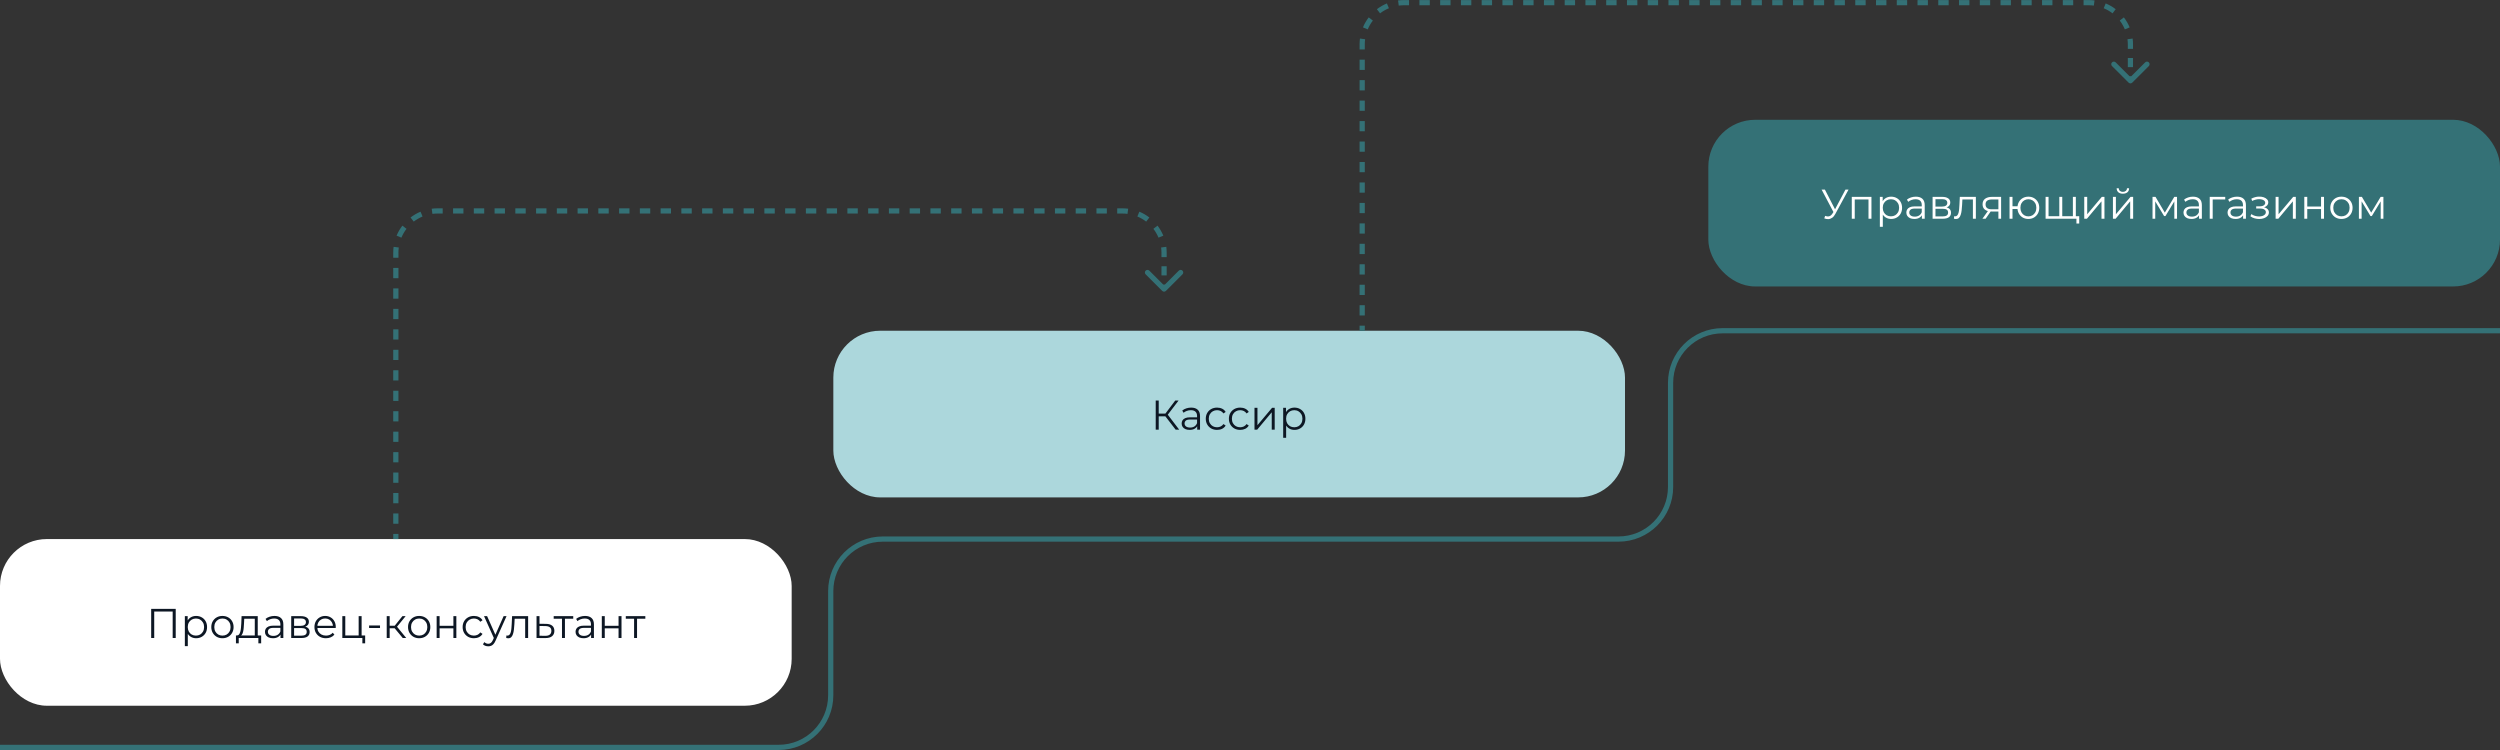
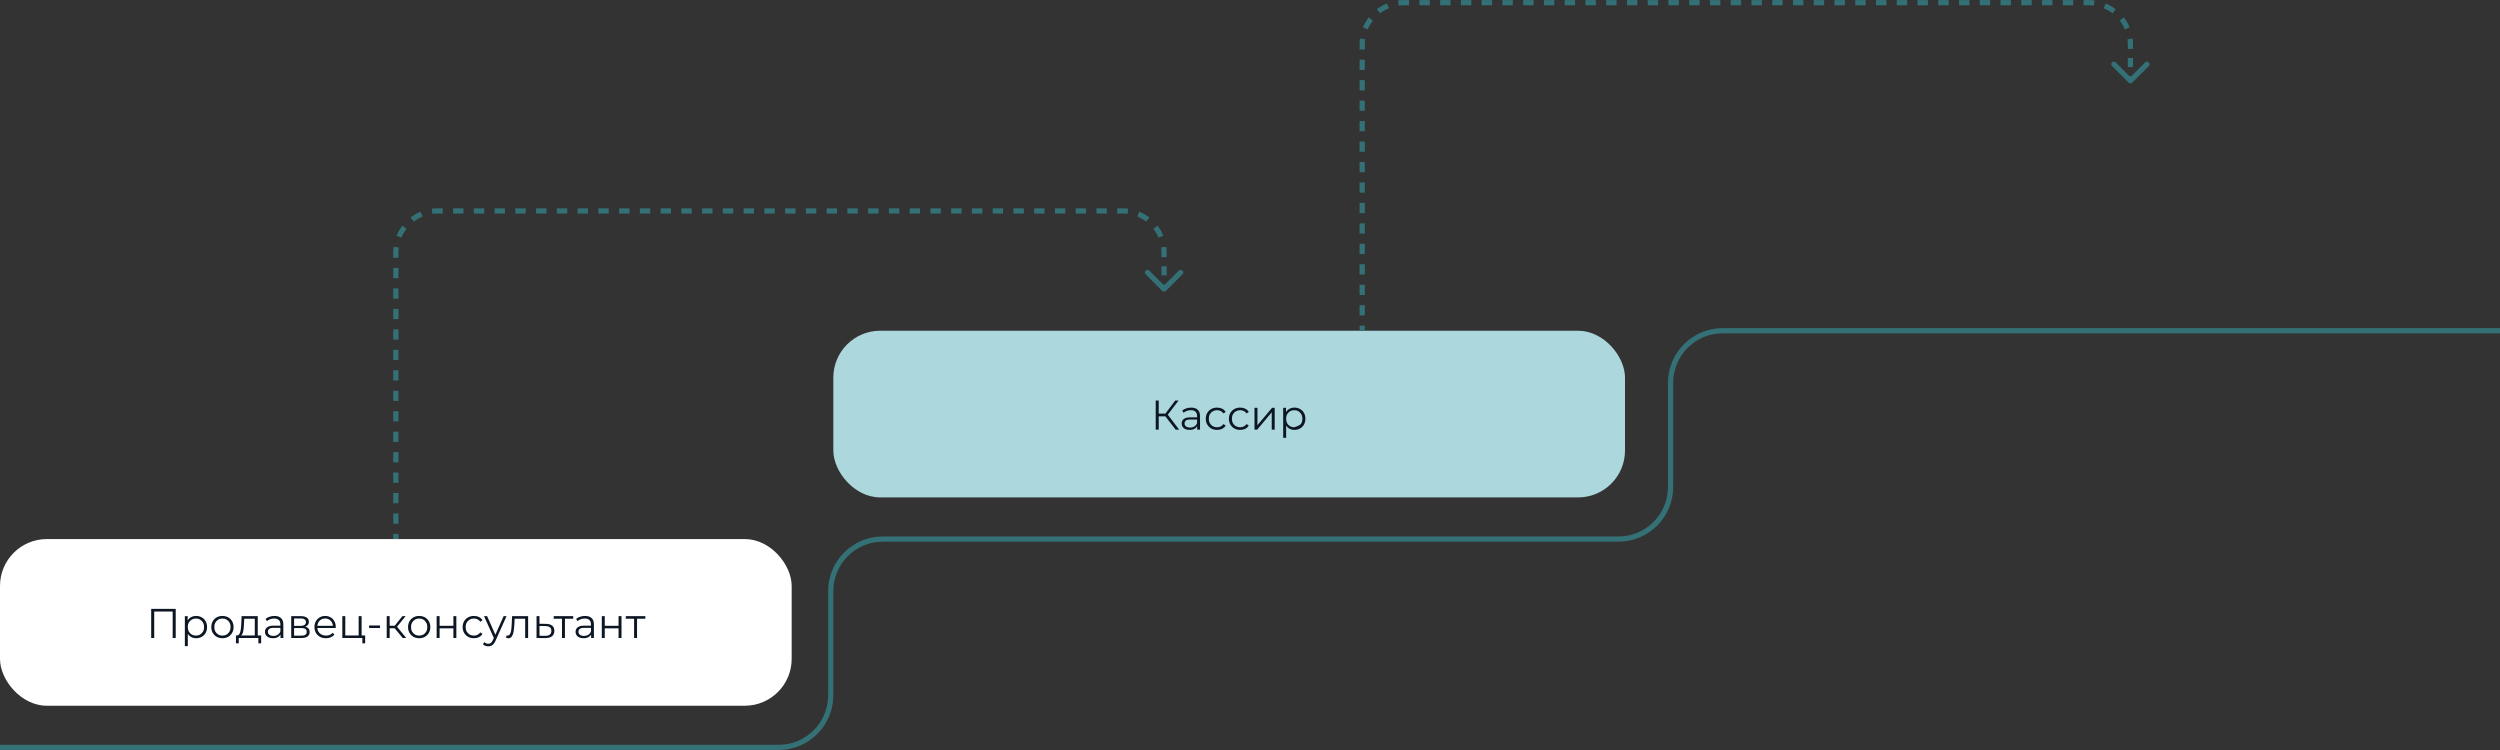
<svg xmlns="http://www.w3.org/2000/svg" width="960" height="288" viewBox="0 0 960 288" fill="none">
  <rect x="0" y="0" width="960" height="288" fill="#333333" stroke="none" />
  <rect y="207" width="304" height="64" rx="18" fill="white" />
  <path d="M58.052 245V233.8H67.476V245H66.308V234.504L66.612 234.824H58.916L59.22 234.504V245H58.052ZM75.319 245.08C74.594 245.08 73.938 244.915 73.351 244.584C72.764 244.243 72.295 243.757 71.943 243.128C71.602 242.488 71.431 241.709 71.431 240.792C71.431 239.875 71.602 239.101 71.943 238.472C72.284 237.832 72.749 237.347 73.335 237.016C73.922 236.685 74.583 236.52 75.319 236.52C76.119 236.52 76.834 236.701 77.463 237.064C78.103 237.416 78.605 237.917 78.967 238.568C79.33 239.208 79.511 239.949 79.511 240.792C79.511 241.645 79.33 242.392 78.967 243.032C78.605 243.672 78.103 244.173 77.463 244.536C76.834 244.899 76.119 245.08 75.319 245.08ZM70.983 248.104V236.6H72.071V239.128L71.959 240.808L72.119 242.504V248.104H70.983ZM75.239 244.072C75.837 244.072 76.37 243.939 76.839 243.672C77.308 243.395 77.682 243.011 77.959 242.52C78.237 242.019 78.375 241.443 78.375 240.792C78.375 240.141 78.237 239.571 77.959 239.08C77.682 238.589 77.308 238.205 76.839 237.928C76.37 237.651 75.837 237.512 75.239 237.512C74.642 237.512 74.103 237.651 73.623 237.928C73.154 238.205 72.781 238.589 72.503 239.08C72.237 239.571 72.103 240.141 72.103 240.792C72.103 241.443 72.237 242.019 72.503 242.52C72.781 243.011 73.154 243.395 73.623 243.672C74.103 243.939 74.642 244.072 75.239 244.072ZM85.408 245.08C84.597 245.08 83.867 244.899 83.216 244.536C82.576 244.163 82.069 243.656 81.696 243.016C81.323 242.365 81.136 241.624 81.136 240.792C81.136 239.949 81.323 239.208 81.696 238.568C82.069 237.928 82.576 237.427 83.216 237.064C83.856 236.701 84.587 236.52 85.408 236.52C86.24 236.52 86.976 236.701 87.616 237.064C88.267 237.427 88.773 237.928 89.136 238.568C89.509 239.208 89.696 239.949 89.696 240.792C89.696 241.624 89.509 242.365 89.136 243.016C88.773 243.656 88.267 244.163 87.616 244.536C86.965 244.899 86.229 245.08 85.408 245.08ZM85.408 244.072C86.016 244.072 86.555 243.939 87.024 243.672C87.493 243.395 87.861 243.011 88.128 242.52C88.405 242.019 88.544 241.443 88.544 240.792C88.544 240.131 88.405 239.555 88.128 239.064C87.861 238.573 87.493 238.195 87.024 237.928C86.555 237.651 86.021 237.512 85.424 237.512C84.827 237.512 84.293 237.651 83.824 237.928C83.355 238.195 82.981 238.573 82.704 239.064C82.427 239.555 82.288 240.131 82.288 240.792C82.288 241.443 82.427 242.019 82.704 242.52C82.981 243.011 83.355 243.395 83.824 243.672C84.293 243.939 84.821 244.072 85.408 244.072ZM97.837 244.456V237.592H93.789L93.693 239.464C93.672 240.029 93.634 240.584 93.581 241.128C93.538 241.672 93.458 242.173 93.341 242.632C93.234 243.08 93.08 243.448 92.877 243.736C92.674 244.013 92.413 244.173 92.093 244.216L90.957 244.008C91.288 244.019 91.56 243.901 91.773 243.656C91.986 243.4 92.152 243.053 92.269 242.616C92.386 242.179 92.472 241.683 92.525 241.128C92.578 240.563 92.621 239.987 92.653 239.4L92.765 236.6H98.973V244.456H97.837ZM90.605 247.032V244.008H100.285V247.032H99.213V245H91.677V247.032H90.605ZM107.715 245V243.144L107.667 242.84V239.736C107.667 239.021 107.464 238.472 107.059 238.088C106.664 237.704 106.072 237.512 105.283 237.512C104.739 237.512 104.221 237.603 103.731 237.784C103.24 237.965 102.824 238.205 102.483 238.504L101.971 237.656C102.397 237.293 102.909 237.016 103.507 236.824C104.104 236.621 104.733 236.52 105.395 236.52C106.483 236.52 107.32 236.792 107.907 237.336C108.504 237.869 108.803 238.685 108.803 239.784V245H107.715ZM104.819 245.08C104.189 245.08 103.64 244.979 103.171 244.776C102.712 244.563 102.36 244.275 102.115 243.912C101.869 243.539 101.747 243.112 101.747 242.632C101.747 242.195 101.848 241.8 102.051 241.448C102.264 241.085 102.605 240.797 103.075 240.584C103.555 240.36 104.195 240.248 104.995 240.248H107.891V241.096H105.027C104.216 241.096 103.651 241.24 103.331 241.528C103.021 241.816 102.867 242.173 102.867 242.6C102.867 243.08 103.053 243.464 103.427 243.752C103.8 244.04 104.323 244.184 104.995 244.184C105.635 244.184 106.184 244.04 106.643 243.752C107.112 243.453 107.453 243.027 107.667 242.472L107.923 243.256C107.709 243.811 107.336 244.253 106.803 244.584C106.28 244.915 105.619 245.08 104.819 245.08ZM111.827 245V236.6H115.539C116.488 236.6 117.235 236.781 117.779 237.144C118.334 237.507 118.611 238.04 118.611 238.744C118.611 239.427 118.35 239.955 117.827 240.328C117.304 240.691 116.616 240.872 115.763 240.872L115.987 240.536C116.99 240.536 117.726 240.723 118.195 241.096C118.664 241.469 118.899 242.008 118.899 242.712C118.899 243.437 118.632 244.003 118.099 244.408C117.576 244.803 116.76 245 115.651 245H111.827ZM112.931 244.104H115.603C116.318 244.104 116.856 243.992 117.219 243.768C117.592 243.533 117.779 243.16 117.779 242.648C117.779 242.136 117.614 241.763 117.283 241.528C116.952 241.293 116.43 241.176 115.715 241.176H112.931V244.104ZM112.931 240.328H115.459C116.11 240.328 116.606 240.205 116.947 239.96C117.299 239.715 117.475 239.357 117.475 238.888C117.475 238.419 117.299 238.067 116.947 237.832C116.606 237.597 116.11 237.48 115.459 237.48H112.931V240.328ZM125.161 245.08C124.287 245.08 123.519 244.899 122.857 244.536C122.196 244.163 121.679 243.656 121.305 243.016C120.932 242.365 120.745 241.624 120.745 240.792C120.745 239.96 120.921 239.224 121.273 238.584C121.636 237.944 122.127 237.443 122.745 237.08C123.375 236.707 124.079 236.52 124.857 236.52C125.647 236.52 126.345 236.701 126.953 237.064C127.572 237.416 128.057 237.917 128.409 238.568C128.761 239.208 128.937 239.949 128.937 240.792C128.937 240.845 128.932 240.904 128.921 240.968C128.921 241.021 128.921 241.08 128.921 241.144H121.609V240.296H128.313L127.865 240.632C127.865 240.024 127.732 239.485 127.465 239.016C127.209 238.536 126.857 238.163 126.409 237.896C125.961 237.629 125.444 237.496 124.857 237.496C124.281 237.496 123.764 237.629 123.305 237.896C122.847 238.163 122.489 238.536 122.233 239.016C121.977 239.496 121.849 240.045 121.849 240.664V240.84C121.849 241.48 121.988 242.045 122.265 242.536C122.553 243.016 122.948 243.395 123.449 243.672C123.961 243.939 124.543 244.072 125.193 244.072C125.705 244.072 126.18 243.981 126.617 243.8C127.065 243.619 127.449 243.341 127.769 242.968L128.409 243.704C128.036 244.152 127.567 244.493 127.001 244.728C126.447 244.963 125.833 245.08 125.161 245.08ZM131.452 245V236.6H132.588V244.008H137.724V236.6H138.86V245H131.452ZM139.148 247.032V244.904L139.436 245H137.724V244.008H140.22V247.032H139.148ZM141.733 241.16V240.168H145.925V241.16H141.733ZM154.659 245L151.203 240.84L152.147 240.28L156.003 245H154.659ZM148.499 245V236.6H149.635V245H148.499ZM149.283 241.256V240.28H151.987V241.256H149.283ZM152.243 240.92L151.187 240.76L154.531 236.6H155.763L152.243 240.92ZM160.955 245.08C160.144 245.08 159.413 244.899 158.763 244.536C158.123 244.163 157.616 243.656 157.243 243.016C156.869 242.365 156.683 241.624 156.683 240.792C156.683 239.949 156.869 239.208 157.243 238.568C157.616 237.928 158.123 237.427 158.763 237.064C159.403 236.701 160.133 236.52 160.955 236.52C161.787 236.52 162.523 236.701 163.163 237.064C163.813 237.427 164.32 237.928 164.683 238.568C165.056 239.208 165.243 239.949 165.243 240.792C165.243 241.624 165.056 242.365 164.683 243.016C164.32 243.656 163.813 244.163 163.163 244.536C162.512 244.899 161.776 245.08 160.955 245.08ZM160.955 244.072C161.563 244.072 162.101 243.939 162.571 243.672C163.04 243.395 163.408 243.011 163.675 242.52C163.952 242.019 164.091 241.443 164.091 240.792C164.091 240.131 163.952 239.555 163.675 239.064C163.408 238.573 163.04 238.195 162.571 237.928C162.101 237.651 161.568 237.512 160.971 237.512C160.373 237.512 159.84 237.651 159.371 237.928C158.901 238.195 158.528 238.573 158.251 239.064C157.973 239.555 157.835 240.131 157.835 240.792C157.835 241.443 157.973 242.019 158.251 242.52C158.528 243.011 158.901 243.395 159.371 243.672C159.84 243.939 160.368 244.072 160.955 244.072ZM167.671 245V236.6H168.807V240.312H174.103V236.6H175.239V245H174.103V241.288H168.807V245H167.671ZM181.988 245.08C181.156 245.08 180.409 244.899 179.748 244.536C179.097 244.163 178.585 243.656 178.212 243.016C177.838 242.365 177.652 241.624 177.652 240.792C177.652 239.949 177.838 239.208 178.212 238.568C178.585 237.928 179.097 237.427 179.748 237.064C180.409 236.701 181.156 236.52 181.988 236.52C182.702 236.52 183.348 236.659 183.924 236.936C184.5 237.213 184.953 237.629 185.284 238.184L184.436 238.76C184.148 238.333 183.79 238.019 183.364 237.816C182.937 237.613 182.473 237.512 181.972 237.512C181.374 237.512 180.836 237.651 180.356 237.928C179.876 238.195 179.497 238.573 179.22 239.064C178.942 239.555 178.804 240.131 178.804 240.792C178.804 241.453 178.942 242.029 179.22 242.52C179.497 243.011 179.876 243.395 180.356 243.672C180.836 243.939 181.374 244.072 181.972 244.072C182.473 244.072 182.937 243.971 183.364 243.768C183.79 243.565 184.148 243.256 184.436 242.84L185.284 243.416C184.953 243.96 184.5 244.376 183.924 244.664C183.348 244.941 182.702 245.08 181.988 245.08ZM187.502 248.184C187.108 248.184 186.729 248.12 186.366 247.992C186.014 247.864 185.71 247.672 185.454 247.416L185.982 246.568C186.196 246.771 186.425 246.925 186.67 247.032C186.926 247.149 187.209 247.208 187.518 247.208C187.892 247.208 188.212 247.101 188.478 246.888C188.756 246.685 189.017 246.323 189.262 245.8L189.806 244.568L189.934 244.392L193.39 236.6H194.51L190.302 246.008C190.068 246.552 189.806 246.984 189.518 247.304C189.241 247.624 188.937 247.848 188.606 247.976C188.276 248.115 187.908 248.184 187.502 248.184ZM189.742 245.24L185.87 236.6H187.054L190.478 244.312L189.742 245.24ZM194.385 244.984L194.465 244.008C194.539 244.019 194.609 244.035 194.673 244.056C194.747 244.067 194.811 244.072 194.865 244.072C195.206 244.072 195.478 243.944 195.681 243.688C195.894 243.432 196.054 243.091 196.161 242.664C196.267 242.237 196.342 241.757 196.385 241.224C196.427 240.68 196.465 240.136 196.497 239.592L196.641 236.6H202.801V245H201.665V237.256L201.953 237.592H197.377L197.649 237.24L197.521 239.672C197.489 240.397 197.43 241.091 197.345 241.752C197.27 242.413 197.147 242.995 196.977 243.496C196.817 243.997 196.593 244.392 196.305 244.68C196.017 244.957 195.649 245.096 195.201 245.096C195.073 245.096 194.939 245.085 194.801 245.064C194.673 245.043 194.534 245.016 194.385 244.984ZM209.646 239.56C210.702 239.571 211.502 239.805 212.046 240.264C212.601 240.723 212.878 241.384 212.878 242.248C212.878 243.144 212.579 243.832 211.982 244.312C211.395 244.792 210.542 245.027 209.422 245.016L206.03 245V236.6H207.166V239.528L209.646 239.56ZM209.358 244.152C210.137 244.163 210.723 244.008 211.118 243.688C211.523 243.357 211.726 242.877 211.726 242.248C211.726 241.619 211.529 241.16 211.134 240.872C210.739 240.573 210.147 240.419 209.358 240.408L207.166 240.376V244.12L209.358 244.152ZM215.802 245V237.288L216.09 237.592H212.618V236.6H220.122V237.592H216.65L216.938 237.288V245H215.802ZM226.98 245V243.144L226.932 242.84V239.736C226.932 239.021 226.73 238.472 226.324 238.088C225.93 237.704 225.338 237.512 224.548 237.512C224.004 237.512 223.487 237.603 222.996 237.784C222.506 237.965 222.09 238.205 221.748 238.504L221.236 237.656C221.663 237.293 222.175 237.016 222.772 236.824C223.37 236.621 223.999 236.52 224.66 236.52C225.748 236.52 226.586 236.792 227.172 237.336C227.77 237.869 228.068 238.685 228.068 239.784V245H226.98ZM224.084 245.08C223.455 245.08 222.906 244.979 222.436 244.776C221.978 244.563 221.626 244.275 221.38 243.912C221.135 243.539 221.012 243.112 221.012 242.632C221.012 242.195 221.114 241.8 221.316 241.448C221.53 241.085 221.871 240.797 222.34 240.584C222.82 240.36 223.46 240.248 224.26 240.248H227.156V241.096H224.292C223.482 241.096 222.916 241.24 222.596 241.528C222.287 241.816 222.132 242.173 222.132 242.6C222.132 243.08 222.319 243.464 222.692 243.752C223.066 244.04 223.588 244.184 224.26 244.184C224.9 244.184 225.45 244.04 225.908 243.752C226.378 243.453 226.719 243.027 226.932 242.472L227.188 243.256C226.975 243.811 226.602 244.253 226.068 244.584C225.546 244.915 224.884 245.08 224.084 245.08ZM231.093 245V236.6H232.229V240.312H237.525V236.6H238.661V245H237.525V241.288H232.229V245H231.093ZM243.489 245V237.288L243.777 237.592H240.305V236.6H247.809V237.592H244.337L244.625 237.288V245H243.489Z" fill="#0D1724" />
  <rect x="320" y="127" width="304" height="64" rx="18" fill="#ACD7DC" />
-   <path d="M451.458 165L447.154 159.416L448.114 158.84L452.818 165H451.458ZM443.794 165V153.8H444.946V165H443.794ZM444.594 159.864V158.824H448.098V159.864H444.594ZM448.21 159.528L447.122 159.336L451.298 153.8H452.578L448.21 159.528ZM459.723 165V163.144L459.675 162.84V159.736C459.675 159.021 459.472 158.472 459.067 158.088C458.672 157.704 458.08 157.512 457.291 157.512C456.747 157.512 456.229 157.603 455.739 157.784C455.248 157.965 454.832 158.205 454.491 158.504L453.979 157.656C454.405 157.293 454.917 157.016 455.515 156.824C456.112 156.621 456.741 156.52 457.403 156.52C458.491 156.52 459.328 156.792 459.915 157.336C460.512 157.869 460.811 158.685 460.811 159.784V165H459.723ZM456.827 165.08C456.197 165.08 455.648 164.979 455.179 164.776C454.72 164.563 454.368 164.275 454.123 163.912C453.877 163.539 453.755 163.112 453.755 162.632C453.755 162.195 453.856 161.8 454.059 161.448C454.272 161.085 454.613 160.797 455.083 160.584C455.563 160.36 456.203 160.248 457.003 160.248H459.899V161.096H457.035C456.224 161.096 455.659 161.24 455.339 161.528C455.029 161.816 454.875 162.173 454.875 162.6C454.875 163.08 455.061 163.464 455.435 163.752C455.808 164.04 456.331 164.184 457.003 164.184C457.643 164.184 458.192 164.04 458.651 163.752C459.12 163.453 459.461 163.027 459.675 162.472L459.931 163.256C459.717 163.811 459.344 164.253 458.811 164.584C458.288 164.915 457.627 165.08 456.827 165.08ZM467.355 165.08C466.523 165.08 465.776 164.899 465.115 164.536C464.464 164.163 463.952 163.656 463.579 163.016C463.205 162.365 463.019 161.624 463.019 160.792C463.019 159.949 463.205 159.208 463.579 158.568C463.952 157.928 464.464 157.427 465.115 157.064C465.776 156.701 466.523 156.52 467.355 156.52C468.069 156.52 468.715 156.659 469.291 156.936C469.867 157.213 470.32 157.629 470.651 158.184L469.803 158.76C469.515 158.333 469.157 158.019 468.731 157.816C468.304 157.613 467.84 157.512 467.339 157.512C466.741 157.512 466.203 157.651 465.723 157.928C465.243 158.195 464.864 158.573 464.587 159.064C464.309 159.555 464.171 160.131 464.171 160.792C464.171 161.453 464.309 162.029 464.587 162.52C464.864 163.011 465.243 163.395 465.723 163.672C466.203 163.939 466.741 164.072 467.339 164.072C467.84 164.072 468.304 163.971 468.731 163.768C469.157 163.565 469.515 163.256 469.803 162.84L470.651 163.416C470.32 163.96 469.867 164.376 469.291 164.664C468.715 164.941 468.069 165.08 467.355 165.08ZM476.23 165.08C475.398 165.08 474.651 164.899 473.99 164.536C473.339 164.163 472.827 163.656 472.454 163.016C472.08 162.365 471.894 161.624 471.894 160.792C471.894 159.949 472.08 159.208 472.454 158.568C472.827 157.928 473.339 157.427 473.99 157.064C474.651 156.701 475.398 156.52 476.23 156.52C476.944 156.52 477.59 156.659 478.166 156.936C478.742 157.213 479.195 157.629 479.526 158.184L478.678 158.76C478.39 158.333 478.032 158.019 477.606 157.816C477.179 157.613 476.715 157.512 476.214 157.512C475.616 157.512 475.078 157.651 474.598 157.928C474.118 158.195 473.739 158.573 473.462 159.064C473.184 159.555 473.046 160.131 473.046 160.792C473.046 161.453 473.184 162.029 473.462 162.52C473.739 163.011 474.118 163.395 474.598 163.672C475.078 163.939 475.616 164.072 476.214 164.072C476.715 164.072 477.179 163.971 477.606 163.768C478.032 163.565 478.39 163.256 478.678 162.84L479.526 163.416C479.195 163.96 478.742 164.376 478.166 164.664C477.59 164.941 476.944 165.08 476.23 165.08ZM481.725 165V156.6H482.861V163.272L488.477 156.6H489.485V165H488.349V158.312L482.749 165H481.725ZM497.077 165.08C496.352 165.08 495.696 164.915 495.109 164.584C494.522 164.243 494.053 163.757 493.701 163.128C493.36 162.488 493.189 161.709 493.189 160.792C493.189 159.875 493.36 159.101 493.701 158.472C494.042 157.832 494.506 157.347 495.093 157.016C495.68 156.685 496.341 156.52 497.077 156.52C497.877 156.52 498.592 156.701 499.221 157.064C499.861 157.416 500.362 157.917 500.725 158.568C501.088 159.208 501.269 159.949 501.269 160.792C501.269 161.645 501.088 162.392 500.725 163.032C500.362 163.672 499.861 164.173 499.221 164.536C498.592 164.899 497.877 165.08 497.077 165.08ZM492.741 168.104V156.6H493.829V159.128L493.717 160.808L493.877 162.504V168.104H492.741ZM496.997 164.072C497.594 164.072 498.128 163.939 498.597 163.672C499.066 163.395 499.44 163.011 499.717 162.52C499.994 162.019 500.133 161.443 500.133 160.792C500.133 160.141 499.994 159.571 499.717 159.08C499.44 158.589 499.066 158.205 498.597 157.928C498.128 157.651 497.594 157.512 496.997 157.512C496.4 157.512 495.861 157.651 495.381 157.928C494.912 158.205 494.538 158.589 494.261 159.08C493.994 159.571 493.861 160.141 493.861 160.792C493.861 161.443 493.994 162.019 494.261 162.52C494.538 163.011 494.912 163.395 495.381 163.672C495.861 163.939 496.4 164.072 496.997 164.072Z" fill="#0D1724" />
-   <rect x="656" y="46" width="304" height="64" rx="18" fill="#347176" />
-   <path d="M700.852 82.896C701.396 83.109 701.908 83.163 702.388 83.056C702.868 82.939 703.311 82.56 703.716 81.92L704.26 81.056L704.372 80.912L708.66 72.8H709.844L704.756 82.176C704.415 82.827 704.01 83.312 703.54 83.632C703.082 83.952 702.591 84.123 702.068 84.144C701.556 84.165 701.039 84.069 700.516 83.856L700.852 82.896ZM704.34 81.984L699.492 72.8H700.756L704.98 81.008L704.34 81.984ZM711.085 84V75.6H718.637V84H717.501V76.288L717.789 76.592H711.933L712.221 76.288V84H711.085ZM726.202 84.08C725.477 84.08 724.821 83.915 724.234 83.584C723.647 83.243 723.178 82.757 722.826 82.128C722.485 81.488 722.314 80.709 722.314 79.792C722.314 78.875 722.485 78.101 722.826 77.472C723.167 76.832 723.631 76.347 724.218 76.016C724.805 75.685 725.466 75.52 726.202 75.52C727.002 75.52 727.717 75.701 728.346 76.064C728.986 76.416 729.487 76.917 729.85 77.568C730.213 78.208 730.394 78.949 730.394 79.792C730.394 80.645 730.213 81.392 729.85 82.032C729.487 82.672 728.986 83.173 728.346 83.536C727.717 83.899 727.002 84.08 726.202 84.08ZM721.866 87.104V75.6H722.954V78.128L722.842 79.808L723.002 81.504V87.104H721.866ZM726.122 83.072C726.719 83.072 727.253 82.939 727.722 82.672C728.191 82.395 728.565 82.011 728.842 81.52C729.119 81.019 729.258 80.443 729.258 79.792C729.258 79.141 729.119 78.571 728.842 78.08C728.565 77.589 728.191 77.205 727.722 76.928C727.253 76.651 726.719 76.512 726.122 76.512C725.525 76.512 724.986 76.651 724.506 76.928C724.037 77.205 723.663 77.589 723.386 78.08C723.119 78.571 722.986 79.141 722.986 79.792C722.986 80.443 723.119 81.019 723.386 81.52C723.663 82.011 724.037 82.395 724.506 82.672C724.986 82.939 725.525 83.072 726.122 83.072ZM738.004 84V82.144L737.956 81.84V78.736C737.956 78.021 737.753 77.472 737.348 77.088C736.953 76.704 736.361 76.512 735.572 76.512C735.028 76.512 734.511 76.603 734.02 76.784C733.529 76.965 733.113 77.205 732.772 77.504L732.26 76.656C732.687 76.293 733.199 76.016 733.796 75.824C734.393 75.621 735.023 75.52 735.684 75.52C736.772 75.52 737.609 75.792 738.196 76.336C738.793 76.869 739.092 77.685 739.092 78.784V84H738.004ZM735.108 84.08C734.479 84.08 733.929 83.979 733.46 83.776C733.001 83.563 732.649 83.275 732.404 82.912C732.159 82.539 732.036 82.112 732.036 81.632C732.036 81.195 732.137 80.8 732.34 80.448C732.553 80.085 732.895 79.797 733.364 79.584C733.844 79.36 734.484 79.248 735.284 79.248H738.18V80.096H735.316C734.505 80.096 733.94 80.24 733.62 80.528C733.311 80.816 733.156 81.173 733.156 81.6C733.156 82.08 733.343 82.464 733.716 82.752C734.089 83.04 734.612 83.184 735.284 83.184C735.924 83.184 736.473 83.04 736.932 82.752C737.401 82.453 737.743 82.027 737.956 81.472L738.212 82.256C737.999 82.811 737.625 83.253 737.092 83.584C736.569 83.915 735.908 84.08 735.108 84.08ZM742.116 84V75.6H745.828C746.777 75.6 747.524 75.781 748.068 76.144C748.623 76.507 748.9 77.04 748.9 77.744C748.9 78.427 748.639 78.955 748.116 79.328C747.593 79.691 746.905 79.872 746.052 79.872L746.276 79.536C747.279 79.536 748.015 79.723 748.484 80.096C748.953 80.469 749.188 81.008 749.188 81.712C749.188 82.437 748.921 83.003 748.388 83.408C747.865 83.803 747.049 84 745.94 84H742.116ZM743.22 83.104H745.892C746.607 83.104 747.145 82.992 747.508 82.768C747.881 82.533 748.068 82.16 748.068 81.648C748.068 81.136 747.903 80.763 747.572 80.528C747.241 80.293 746.719 80.176 746.004 80.176H743.22V83.104ZM743.22 79.328H745.748C746.399 79.328 746.895 79.205 747.236 78.96C747.588 78.715 747.764 78.357 747.764 77.888C747.764 77.419 747.588 77.067 747.236 76.832C746.895 76.597 746.399 76.48 745.748 76.48H743.22V79.328ZM750.314 83.984L750.394 83.008C750.469 83.019 750.538 83.035 750.602 83.056C750.677 83.067 750.741 83.072 750.794 83.072C751.136 83.072 751.408 82.944 751.61 82.688C751.824 82.432 751.984 82.091 752.09 81.664C752.197 81.237 752.272 80.757 752.314 80.224C752.357 79.68 752.394 79.136 752.426 78.592L752.57 75.6H758.73V84H757.594V76.256L757.882 76.592H753.306L753.578 76.24L753.45 78.672C753.418 79.397 753.36 80.091 753.274 80.752C753.2 81.413 753.077 81.995 752.906 82.496C752.746 82.997 752.522 83.392 752.234 83.68C751.946 83.957 751.578 84.096 751.13 84.096C751.002 84.096 750.869 84.085 750.73 84.064C750.602 84.043 750.464 84.016 750.314 83.984ZM767.384 84V80.976L767.592 81.216H764.744C763.666 81.216 762.824 80.981 762.216 80.512C761.608 80.043 761.304 79.36 761.304 78.464C761.304 77.504 761.629 76.789 762.28 76.32C762.93 75.84 763.8 75.6 764.888 75.6H768.424V84H767.384ZM761.24 84L763.544 80.768H764.728L762.472 84H761.24ZM767.384 80.64V76.256L767.592 76.592H764.92C764.141 76.592 763.533 76.741 763.096 77.04C762.669 77.339 762.456 77.824 762.456 78.496C762.456 79.744 763.25 80.368 764.84 80.368H767.592L767.384 80.64ZM771.663 84V75.6H772.799V79.216H775.359V80.256H772.799V84H771.663ZM778.895 84.08C778.095 84.08 777.375 83.899 776.735 83.536C776.106 83.163 775.61 82.656 775.247 82.016C774.884 81.365 774.703 80.624 774.703 79.792C774.703 78.949 774.884 78.208 775.247 77.568C775.61 76.928 776.106 76.427 776.735 76.064C777.375 75.701 778.095 75.52 778.895 75.52C779.695 75.52 780.41 75.701 781.039 76.064C781.668 76.427 782.164 76.928 782.527 77.568C782.89 78.208 783.071 78.949 783.071 79.792C783.071 80.624 782.89 81.365 782.527 82.016C782.164 82.656 781.668 83.163 781.039 83.536C780.41 83.899 779.695 84.08 778.895 84.08ZM778.895 83.088C779.482 83.088 780.004 82.949 780.463 82.672C780.922 82.395 781.284 82.011 781.551 81.52C781.818 81.019 781.951 80.443 781.951 79.792C781.951 79.131 781.818 78.555 781.551 78.064C781.284 77.573 780.922 77.195 780.463 76.928C780.004 76.651 779.482 76.512 778.895 76.512C778.319 76.512 777.796 76.651 777.327 76.928C776.868 77.195 776.506 77.573 776.239 78.064C775.972 78.555 775.839 79.131 775.839 79.792C775.839 80.443 775.972 81.019 776.239 81.52C776.506 82.011 776.868 82.395 777.327 82.672C777.796 82.949 778.319 83.088 778.895 83.088ZM791.027 83.008L790.771 83.312V75.6H791.907V83.312L791.603 83.008H796.291L795.987 83.312V75.6H797.123V84H785.507V75.6H786.643V83.312L786.355 83.008H791.027ZM797.347 85.84V83.696L797.635 84H795.923V83.008H798.419V85.84H797.347ZM800.35 84V75.6H801.486V82.272L807.102 75.6H808.11V84H806.974V77.312L801.374 84H800.35ZM811.366 84V75.6H812.502V82.272L818.118 75.6H819.126V84H817.99V77.312L812.39 84H811.366ZM815.174 74.384C814.47 74.384 813.899 74.208 813.462 73.856C813.035 73.493 812.811 72.976 812.79 72.304H813.606C813.617 72.731 813.766 73.067 814.054 73.312C814.342 73.557 814.715 73.68 815.174 73.68C815.633 73.68 816.006 73.557 816.294 73.312C816.593 73.067 816.747 72.731 816.758 72.304H817.574C817.563 72.976 817.339 73.493 816.902 73.856C816.465 74.208 815.889 74.384 815.174 74.384ZM826.569 84V75.6H827.721L831.529 82.048H831.049L834.921 75.6H835.977V84H834.937V76.896L835.145 76.992L831.529 82.976H831.017L827.369 76.928L827.609 76.88V84H826.569ZM844.426 84V82.144L844.378 81.84V78.736C844.378 78.021 844.175 77.472 843.77 77.088C843.375 76.704 842.783 76.512 841.994 76.512C841.45 76.512 840.932 76.603 840.442 76.784C839.951 76.965 839.535 77.205 839.194 77.504L838.682 76.656C839.108 76.293 839.62 76.016 840.218 75.824C840.815 75.621 841.444 75.52 842.106 75.52C843.194 75.52 844.031 75.792 844.618 76.336C845.215 76.869 845.514 77.685 845.514 78.784V84H844.426ZM841.53 84.08C840.9 84.08 840.351 83.979 839.882 83.776C839.423 83.563 839.071 83.275 838.826 82.912C838.58 82.539 838.458 82.112 838.458 81.632C838.458 81.195 838.559 80.8 838.762 80.448C838.975 80.085 839.316 79.797 839.786 79.584C840.266 79.36 840.906 79.248 841.706 79.248H844.602V80.096H841.738C840.927 80.096 840.362 80.24 840.042 80.528C839.732 80.816 839.578 81.173 839.578 81.6C839.578 82.08 839.764 82.464 840.138 82.752C840.511 83.04 841.034 83.184 841.706 83.184C842.346 83.184 842.895 83.04 843.354 82.752C843.823 82.453 844.164 82.027 844.378 81.472L844.634 82.256C844.42 82.811 844.047 83.253 843.514 83.584C842.991 83.915 842.33 84.08 841.53 84.08ZM848.538 84V75.6H854.49V76.592H849.386L849.674 76.304V84H848.538ZM861.348 84V82.144L861.3 81.84V78.736C861.3 78.021 861.097 77.472 860.692 77.088C860.297 76.704 859.705 76.512 858.916 76.512C858.372 76.512 857.854 76.603 857.364 76.784C856.873 76.965 856.457 77.205 856.116 77.504L855.604 76.656C856.03 76.293 856.542 76.016 857.14 75.824C857.737 75.621 858.366 75.52 859.028 75.52C860.116 75.52 860.953 75.792 861.54 76.336C862.137 76.869 862.436 77.685 862.436 78.784V84H861.348ZM858.452 84.08C857.822 84.08 857.273 83.979 856.804 83.776C856.345 83.563 855.993 83.275 855.748 82.912C855.502 82.539 855.38 82.112 855.38 81.632C855.38 81.195 855.481 80.8 855.684 80.448C855.897 80.085 856.238 79.797 856.708 79.584C857.188 79.36 857.828 79.248 858.628 79.248H861.524V80.096H858.66C857.849 80.096 857.284 80.24 856.964 80.528C856.654 80.816 856.5 81.173 856.5 81.6C856.5 82.08 856.686 82.464 857.06 82.752C857.433 83.04 857.956 83.184 858.628 83.184C859.268 83.184 859.817 83.04 860.276 82.752C860.745 82.453 861.086 82.027 861.3 81.472L861.556 82.256C861.342 82.811 860.969 83.253 860.436 83.584C859.913 83.915 859.252 84.08 858.452 84.08ZM867.544 84.096C866.936 84.096 866.333 84.011 865.736 83.84C865.139 83.669 864.611 83.408 864.152 83.056L864.52 82.208C864.925 82.507 865.395 82.736 865.928 82.896C866.461 83.045 866.989 83.12 867.512 83.12C868.035 83.109 868.488 83.035 868.872 82.896C869.256 82.757 869.555 82.565 869.768 82.32C869.981 82.075 870.088 81.797 870.088 81.488C870.088 81.04 869.885 80.693 869.48 80.448C869.075 80.192 868.52 80.064 867.816 80.064H866.376V79.232H867.736C868.152 79.232 868.52 79.179 868.84 79.072C869.16 78.965 869.405 78.811 869.576 78.608C869.757 78.405 869.848 78.165 869.848 77.888C869.848 77.589 869.741 77.333 869.528 77.12C869.325 76.907 869.043 76.747 868.68 76.64C868.317 76.533 867.907 76.48 867.448 76.48C867.032 76.491 866.6 76.555 866.152 76.672C865.704 76.779 865.261 76.944 864.824 77.168L864.504 76.288C864.995 76.032 865.48 75.84 865.96 75.712C866.451 75.573 866.941 75.504 867.432 75.504C868.104 75.483 868.707 75.563 869.24 75.744C869.784 75.925 870.216 76.187 870.536 76.528C870.856 76.859 871.016 77.259 871.016 77.728C871.016 78.144 870.888 78.507 870.632 78.816C870.376 79.125 870.035 79.365 869.608 79.536C869.181 79.707 868.696 79.792 868.152 79.792L868.2 79.488C869.16 79.488 869.907 79.675 870.44 80.048C870.984 80.421 871.256 80.928 871.256 81.568C871.256 82.069 871.091 82.512 870.76 82.896C870.429 83.269 869.981 83.563 869.416 83.776C868.861 83.989 868.237 84.096 867.544 84.096ZM873.835 84V75.6H874.971V82.272L880.587 75.6H881.595V84H880.459V77.312L874.859 84H873.835ZM884.85 84V75.6H885.986V79.312H891.282V75.6H892.418V84H891.282V80.288H885.986V84H884.85ZM899.103 84.08C898.293 84.08 897.562 83.899 896.911 83.536C896.271 83.163 895.765 82.656 895.391 82.016C895.018 81.365 894.831 80.624 894.831 79.792C894.831 78.949 895.018 78.208 895.391 77.568C895.765 76.928 896.271 76.427 896.911 76.064C897.551 75.701 898.282 75.52 899.103 75.52C899.935 75.52 900.671 75.701 901.311 76.064C901.962 76.427 902.469 76.928 902.831 77.568C903.205 78.208 903.391 78.949 903.391 79.792C903.391 80.624 903.205 81.365 902.831 82.016C902.469 82.656 901.962 83.163 901.311 83.536C900.661 83.899 899.925 84.08 899.103 84.08ZM899.103 83.072C899.711 83.072 900.25 82.939 900.719 82.672C901.189 82.395 901.557 82.011 901.823 81.52C902.101 81.019 902.239 80.443 902.239 79.792C902.239 79.131 902.101 78.555 901.823 78.064C901.557 77.573 901.189 77.195 900.719 76.928C900.25 76.651 899.717 76.512 899.119 76.512C898.522 76.512 897.989 76.651 897.519 76.928C897.05 77.195 896.677 77.573 896.399 78.064C896.122 78.555 895.983 79.131 895.983 79.792C895.983 80.443 896.122 81.019 896.399 81.52C896.677 82.011 897.05 82.395 897.519 82.672C897.989 82.939 898.517 83.072 899.103 83.072ZM905.819 84V75.6H906.971L910.779 82.048H910.299L914.171 75.6H915.227V84H914.187V76.896L914.395 76.992L910.779 82.976H910.267L906.619 76.928L906.859 76.88V84H905.819Z" fill="white" />
+   <path d="M451.458 165L447.154 159.416L448.114 158.84L452.818 165H451.458ZM443.794 165V153.8H444.946V165H443.794ZM444.594 159.864V158.824H448.098V159.864H444.594ZM448.21 159.528L447.122 159.336L451.298 153.8H452.578L448.21 159.528ZM459.723 165V163.144L459.675 162.84V159.736C459.675 159.021 459.472 158.472 459.067 158.088C458.672 157.704 458.08 157.512 457.291 157.512C456.747 157.512 456.229 157.603 455.739 157.784C455.248 157.965 454.832 158.205 454.491 158.504L453.979 157.656C454.405 157.293 454.917 157.016 455.515 156.824C456.112 156.621 456.741 156.52 457.403 156.52C458.491 156.52 459.328 156.792 459.915 157.336C460.512 157.869 460.811 158.685 460.811 159.784V165H459.723ZM456.827 165.08C456.197 165.08 455.648 164.979 455.179 164.776C454.72 164.563 454.368 164.275 454.123 163.912C453.877 163.539 453.755 163.112 453.755 162.632C453.755 162.195 453.856 161.8 454.059 161.448C454.272 161.085 454.613 160.797 455.083 160.584C455.563 160.36 456.203 160.248 457.003 160.248H459.899V161.096H457.035C456.224 161.096 455.659 161.24 455.339 161.528C455.029 161.816 454.875 162.173 454.875 162.6C454.875 163.08 455.061 163.464 455.435 163.752C455.808 164.04 456.331 164.184 457.003 164.184C457.643 164.184 458.192 164.04 458.651 163.752C459.12 163.453 459.461 163.027 459.675 162.472L459.931 163.256C459.717 163.811 459.344 164.253 458.811 164.584C458.288 164.915 457.627 165.08 456.827 165.08ZM467.355 165.08C466.523 165.08 465.776 164.899 465.115 164.536C464.464 164.163 463.952 163.656 463.579 163.016C463.205 162.365 463.019 161.624 463.019 160.792C463.019 159.949 463.205 159.208 463.579 158.568C463.952 157.928 464.464 157.427 465.115 157.064C465.776 156.701 466.523 156.52 467.355 156.52C468.069 156.52 468.715 156.659 469.291 156.936C469.867 157.213 470.32 157.629 470.651 158.184L469.803 158.76C469.515 158.333 469.157 158.019 468.731 157.816C468.304 157.613 467.84 157.512 467.339 157.512C466.741 157.512 466.203 157.651 465.723 157.928C465.243 158.195 464.864 158.573 464.587 159.064C464.309 159.555 464.171 160.131 464.171 160.792C464.171 161.453 464.309 162.029 464.587 162.52C464.864 163.011 465.243 163.395 465.723 163.672C466.203 163.939 466.741 164.072 467.339 164.072C467.84 164.072 468.304 163.971 468.731 163.768C469.157 163.565 469.515 163.256 469.803 162.84L470.651 163.416C470.32 163.96 469.867 164.376 469.291 164.664C468.715 164.941 468.069 165.08 467.355 165.08ZM476.23 165.08C475.398 165.08 474.651 164.899 473.99 164.536C473.339 164.163 472.827 163.656 472.454 163.016C472.08 162.365 471.894 161.624 471.894 160.792C471.894 159.949 472.08 159.208 472.454 158.568C472.827 157.928 473.339 157.427 473.99 157.064C474.651 156.701 475.398 156.52 476.23 156.52C476.944 156.52 477.59 156.659 478.166 156.936C478.742 157.213 479.195 157.629 479.526 158.184L478.678 158.76C478.39 158.333 478.032 158.019 477.606 157.816C477.179 157.613 476.715 157.512 476.214 157.512C475.616 157.512 475.078 157.651 474.598 157.928C474.118 158.195 473.739 158.573 473.462 159.064C473.184 159.555 473.046 160.131 473.046 160.792C473.046 161.453 473.184 162.029 473.462 162.52C473.739 163.011 474.118 163.395 474.598 163.672C475.078 163.939 475.616 164.072 476.214 164.072C476.715 164.072 477.179 163.971 477.606 163.768C478.032 163.565 478.39 163.256 478.678 162.84L479.526 163.416C479.195 163.96 478.742 164.376 478.166 164.664C477.59 164.941 476.944 165.08 476.23 165.08ZM481.725 165V156.6H482.861V163.272L488.477 156.6H489.485V165H488.349V158.312L482.749 165H481.725ZM497.077 165.08C496.352 165.08 495.696 164.915 495.109 164.584C494.522 164.243 494.053 163.757 493.701 163.128C493.36 162.488 493.189 161.709 493.189 160.792C493.189 159.875 493.36 159.101 493.701 158.472C494.042 157.832 494.506 157.347 495.093 157.016C495.68 156.685 496.341 156.52 497.077 156.52C497.877 156.52 498.592 156.701 499.221 157.064C499.861 157.416 500.362 157.917 500.725 158.568C501.088 159.208 501.269 159.949 501.269 160.792C501.269 161.645 501.088 162.392 500.725 163.032C500.362 163.672 499.861 164.173 499.221 164.536C498.592 164.899 497.877 165.08 497.077 165.08ZM492.741 168.104V156.6H493.829V159.128L493.717 160.808L493.877 162.504V168.104H492.741ZM496.997 164.072C499.066 163.395 499.44 163.011 499.717 162.52C499.994 162.019 500.133 161.443 500.133 160.792C500.133 160.141 499.994 159.571 499.717 159.08C499.44 158.589 499.066 158.205 498.597 157.928C498.128 157.651 497.594 157.512 496.997 157.512C496.4 157.512 495.861 157.651 495.381 157.928C494.912 158.205 494.538 158.589 494.261 159.08C493.994 159.571 493.861 160.141 493.861 160.792C493.861 161.443 493.994 162.019 494.261 162.52C494.538 163.011 494.912 163.395 495.381 163.672C495.861 163.939 496.4 164.072 496.997 164.072Z" fill="#0D1724" />
  <path d="M0 287H299C310.046 287 319 278.046 319 267V227C319 215.954 327.954 207 339 207H621.5C632.546 207 641.5 198.046 641.5 187V147C641.5 135.954 650.454 127 661.5 127H960" stroke="#347176" stroke-width="2" />
  <path fill-rule="evenodd" clip-rule="evenodd" d="M162.258 83.138C161.039 83.644 159.901 84.306 158.869 85.099L157.65 83.513C158.82 82.615 160.11 81.864 161.492 81.291L162.258 83.138ZM168 82.001C167.335 82.001 166.681 82.044 166.04 82.127L165.781 80.144C166.508 80.049 167.248 80.001 168 80.001L169.992 80.001L169.992 82.001L168 82.001ZM177.962 82.001L173.977 82.001L173.977 80.001L177.962 80.001L177.962 82.001ZM156.098 87.869C155.305 88.902 154.643 90.04 154.138 91.259L152.29 90.493C152.864 89.11 153.614 87.82 154.513 86.651L156.098 87.869ZM185.932 82.001L181.947 82.001L181.947 80.001L185.932 80.001L185.932 82.001ZM193.902 82.001L189.917 82.001L189.917 80.001L193.902 80.001L193.902 82.001ZM153.127 95.04C153.043 95.681 153 96.336 153 97.001L153 98.965L151 98.965L151 97.001C151 96.249 151.049 95.508 151.144 94.782L153.127 95.04ZM201.871 82.001L197.887 82.001L197.887 80.001L201.871 80.001L201.871 82.001ZM209.841 82.001L205.856 82.001L205.856 80.001L209.841 80.001L209.841 82.001ZM217.811 82L213.826 82L213.826 80L217.811 80L217.811 82ZM153 102.894L153 106.822L151 106.822L151 102.894L153 102.894ZM225.781 82L221.796 82V80L225.781 80V82ZM233.75 82L229.765 82L229.765 80L233.75 80L233.75 82ZM241.72 82L237.735 82V80L241.72 80V82ZM153 110.751L153 114.679L151 114.679L151 110.751L153 110.751ZM249.69 82L245.705 82L245.705 80L249.69 80L249.69 82ZM257.66 82L253.675 82V80L257.66 80L257.66 82ZM265.629 82L261.644 82L261.644 80L265.629 80V82ZM273.599 82L269.614 82L269.614 80L273.599 80L273.599 82ZM153 118.608L153 122.536L151 122.536L151 118.608L153 118.608ZM281.569 82L277.584 82L277.584 80L281.569 80V82ZM289.539 82L285.554 82L285.554 80L289.539 80V82ZM297.508 82L293.523 82V80L297.508 80L297.508 82ZM153 126.465L153 130.393L151 130.393L151 126.465L153 126.465ZM305.478 82L301.493 82V80L305.478 80V82ZM313.448 82L309.463 82L309.463 80L313.448 80V82ZM321.418 82L317.433 82V80L321.418 80V82ZM153.001 134.322L153.001 138.25L151.001 138.25L151.001 134.322L153.001 134.322ZM329.387 82L325.402 82V80L329.387 80L329.387 82ZM337.357 82L333.372 82V80L337.357 80V82ZM345.327 82L341.342 82V80L345.327 80V82ZM153.001 142.179L153.001 146.107L151.001 146.107L151.001 142.179L153.001 142.179ZM353.297 82L349.312 82L349.312 80L353.297 80V82ZM361.266 82L357.281 82V80L361.266 80L361.266 82ZM369.236 82L365.251 82V80L369.236 80L369.236 82ZM153.001 150.036L153.001 153.964L151.001 153.964L151.001 150.036L153.001 150.036ZM377.206 82L373.221 82V80L377.206 80V82ZM385.176 82L381.191 82L381.191 80L385.176 80V82ZM393.145 82L389.161 82V80L393.145 80V82ZM153.001 157.893L153.001 161.821L151.001 161.821L151.001 157.893L153.001 157.893ZM401.115 82L397.13 82V80L401.115 80L401.115 82ZM409.085 82L405.1 82V80L409.085 80V82ZM417.055 82L413.07 82V80L417.055 80L417.055 82ZM153.001 165.75L153.001 169.678L151.001 169.678L151.001 165.75L153.001 165.75ZM425.024 82L421.04 82V80L425.024 80V82ZM431.002 82L429.009 82V80L431.002 80C431.753 80 432.494 80.049 433.221 80.144L432.962 82.127C432.321 82.043 431.666 82 431.002 82ZM153.001 173.607L153.001 177.535L151.001 177.535L151.001 173.607L153.001 173.607ZM440.133 85.099C439.1 84.305 437.962 83.643 436.743 83.138L437.509 81.29C438.892 81.864 440.182 82.614 441.351 83.513L440.133 85.099ZM153.001 181.464L153.001 185.392L151.001 185.393L151.001 181.464L153.001 181.464ZM444.864 91.258C444.358 90.04 443.696 88.901 442.903 87.869L444.489 86.65C445.388 87.82 446.138 89.11 446.711 90.492L444.864 91.258ZM153.001 189.321L153.001 193.25L151.001 193.25L151.001 189.321L153.001 189.321ZM446.002 97C446.002 96.335 445.958 95.681 445.875 95.04L447.858 94.781C447.953 95.508 448.002 96.248 448.002 97V98.75L446.002 98.75V97ZM153.001 197.178L153.001 201.107L151.001 201.107L151.001 197.178L153.001 197.178ZM447.709 111.706C447.318 112.097 446.685 112.097 446.294 111.706L439.931 105.343C439.54 104.952 439.54 104.319 439.931 103.928C440.321 103.538 440.954 103.538 441.345 103.928L446.666 109.249H447.337L452.658 103.928C453.049 103.538 453.682 103.538 454.073 103.928C454.463 104.319 454.463 104.952 454.073 105.343L447.709 111.706ZM446.002 105.75V102.25L448.002 102.25L448.002 105.75L446.002 105.75ZM153.002 205.035L153.002 206.999L151.002 206.999L151.002 205.035L153.002 205.035Z" fill="#347176" />
  <path fill-rule="evenodd" clip-rule="evenodd" d="M533.337 3.162C532.118 3.667 530.979 4.329 529.947 5.123L528.728 3.537C529.898 2.638 531.188 1.888 532.57 1.314L533.337 3.162ZM539.078 2.024C538.413 2.024 537.759 2.067 537.118 2.151L536.859 0.168C537.586 0.073 538.326 0.024 539.078 0.024L541.071 0.024L541.071 2.024L539.078 2.024ZM549.04 2.024L545.055 2.024L545.055 0.024L549.04 0.024L549.04 2.024ZM527.177 7.893C526.383 8.925 525.721 10.064 525.216 11.283L523.368 10.517C523.942 9.134 524.692 7.844 525.591 6.674L527.177 7.893ZM557.01 2.024L553.025 2.024L553.025 0.024L557.01 0.024L557.01 2.024ZM564.98 2.024L560.995 2.024L560.995 0.024L564.98 0.024L564.98 2.024ZM524.205 15.064C524.121 15.705 524.078 16.359 524.078 17.024L524.078 18.988L522.078 18.988L522.078 17.024C522.078 16.273 522.127 15.532 522.222 14.805L524.205 15.064ZM572.95 2.024L568.965 2.024L568.965 0.024L572.95 0.024L572.95 2.024ZM580.919 2.024L576.934 2.024L576.934 0.024L580.919 0.024L580.919 2.024ZM588.889 2.024L584.904 2.024L584.904 0.024L588.889 0.024L588.889 2.024ZM524.078 22.917L524.078 26.846L522.078 26.846L522.078 22.917L524.078 22.917ZM596.859 2.024L592.874 2.024V0.024L596.859 0.024V2.024ZM604.828 2.024L600.844 2.024L600.844 0.024L604.828 0.024L604.828 2.024ZM612.798 2.024L608.813 2.024V0.024L612.798 0.024V2.024ZM524.078 30.774L524.078 34.703L522.078 34.703L522.078 30.774L524.078 30.774ZM620.768 2.024L616.783 2.024L616.783 0.024L620.768 0.024L620.768 2.024ZM628.738 2.024L624.753 2.024V0.024L628.738 0.024L628.738 2.024ZM636.707 2.024L632.723 2.024L632.723 0.024L636.707 0.024V2.024ZM644.677 2.024L640.692 2.024L640.692 0.024L644.677 0.024L644.677 2.024ZM524.078 38.631L524.078 42.56L522.078 42.56L522.078 38.631L524.078 38.631ZM652.647 2.024L648.662 2.024L648.662 0.024L652.647 0.024V2.024ZM660.617 2.024L656.632 2.024L656.632 0.024L660.617 0.024V2.024ZM668.586 2.024L664.602 2.024V0.024L668.586 0.024L668.586 2.024ZM524.079 46.488L524.079 50.417L522.079 50.417L522.079 46.488L524.079 46.488ZM676.556 2.024L672.571 2.024V0.024L676.556 0.024V2.024ZM684.526 2.024L680.541 2.024L680.541 0.024L684.526 0.024V2.024ZM692.496 2.024L688.511 2.024V0.024L692.496 0.024V2.024ZM524.079 54.345L524.079 58.274L522.079 58.274L522.079 54.345L524.079 54.345ZM700.465 2.024L696.481 2.024V0.024L700.465 0.024L700.465 2.024ZM708.435 2.024L704.45 2.024V0.024L708.435 0.024V2.024ZM716.405 2.024L712.42 2.024V0.024L716.405 0.024V2.024ZM524.079 62.202L524.079 66.131L522.079 66.131L522.079 62.202L524.079 62.202ZM724.375 2.024L720.39 2.024L720.39 0.024L724.375 0.024V2.024ZM732.344 2.024L728.36 2.024V0.024L732.344 0.024L732.344 2.024ZM740.314 2.024L736.329 2.024V0.024L740.314 0.024L740.314 2.024ZM524.079 70.059L524.079 73.988L522.079 73.988L522.079 70.059L524.079 70.059ZM748.284 2.024L744.299 2.024V0.024L748.284 0.024V2.024ZM756.254 2.024L752.269 2.024L752.269 0.024L756.254 0.024V2.024ZM764.224 2.024L760.239 2.024V0.024L764.224 0.024V2.024ZM524.079 77.916L524.079 81.845L522.079 81.845L522.079 77.916L524.079 77.916ZM772.193 2.023L768.208 2.024V0.024L772.193 0.023L772.193 2.023ZM780.163 2.023L776.178 2.023V0.023L780.163 0.023V2.023ZM788.133 2.023L784.148 2.023V0.023L788.133 0.023L788.133 2.023ZM524.079 85.773L524.079 89.702L522.079 89.702L522.079 85.773L524.079 85.773ZM796.103 2.023L792.118 2.023V0.023L796.103 0.023V2.023ZM802.08 2.023L800.087 2.023V0.023L802.08 0.023C802.831 0.023 803.572 0.072 804.299 0.167L804.04 2.15C803.399 2.067 802.745 2.023 802.08 2.023ZM524.079 93.63L524.079 97.559L522.079 97.559L522.079 93.63L524.079 93.63ZM811.211 5.122C810.178 4.329 809.04 3.667 807.821 3.161L808.587 1.314C809.97 1.887 811.26 2.637 812.43 3.536L811.211 5.122ZM524.079 101.487L524.079 105.416L522.079 105.416L522.079 101.487L524.079 101.487ZM815.942 11.282C815.436 10.063 814.775 8.925 813.981 7.892L815.567 6.674C816.466 7.843 817.216 9.133 817.789 10.516L815.942 11.282ZM524.079 109.344L524.079 113.273L522.08 113.273L522.079 109.344L524.079 109.344ZM817.08 17.023C817.08 16.358 817.037 15.704 816.953 15.063L818.936 14.804C819.031 15.531 819.08 16.272 819.08 17.023V18.773L817.08 18.773V17.023ZM524.08 117.201L524.08 121.13L522.08 121.13L522.08 117.202L524.08 117.201ZM818.787 31.73C818.396 32.12 817.763 32.12 817.373 31.73L811.009 25.366C810.618 24.975 810.618 24.342 811.009 23.952C811.399 23.561 812.032 23.561 812.423 23.952L817.744 29.273H818.415L823.737 23.952C824.127 23.561 824.76 23.561 825.151 23.952C825.541 24.342 825.541 24.975 825.151 25.366L818.787 31.73ZM817.08 25.773V22.273L819.08 22.273L819.08 25.773L817.08 25.773ZM524.08 125.059L524.08 127.023L522.08 127.023L522.08 125.059L524.08 125.059Z" fill="#347176" />
</svg>